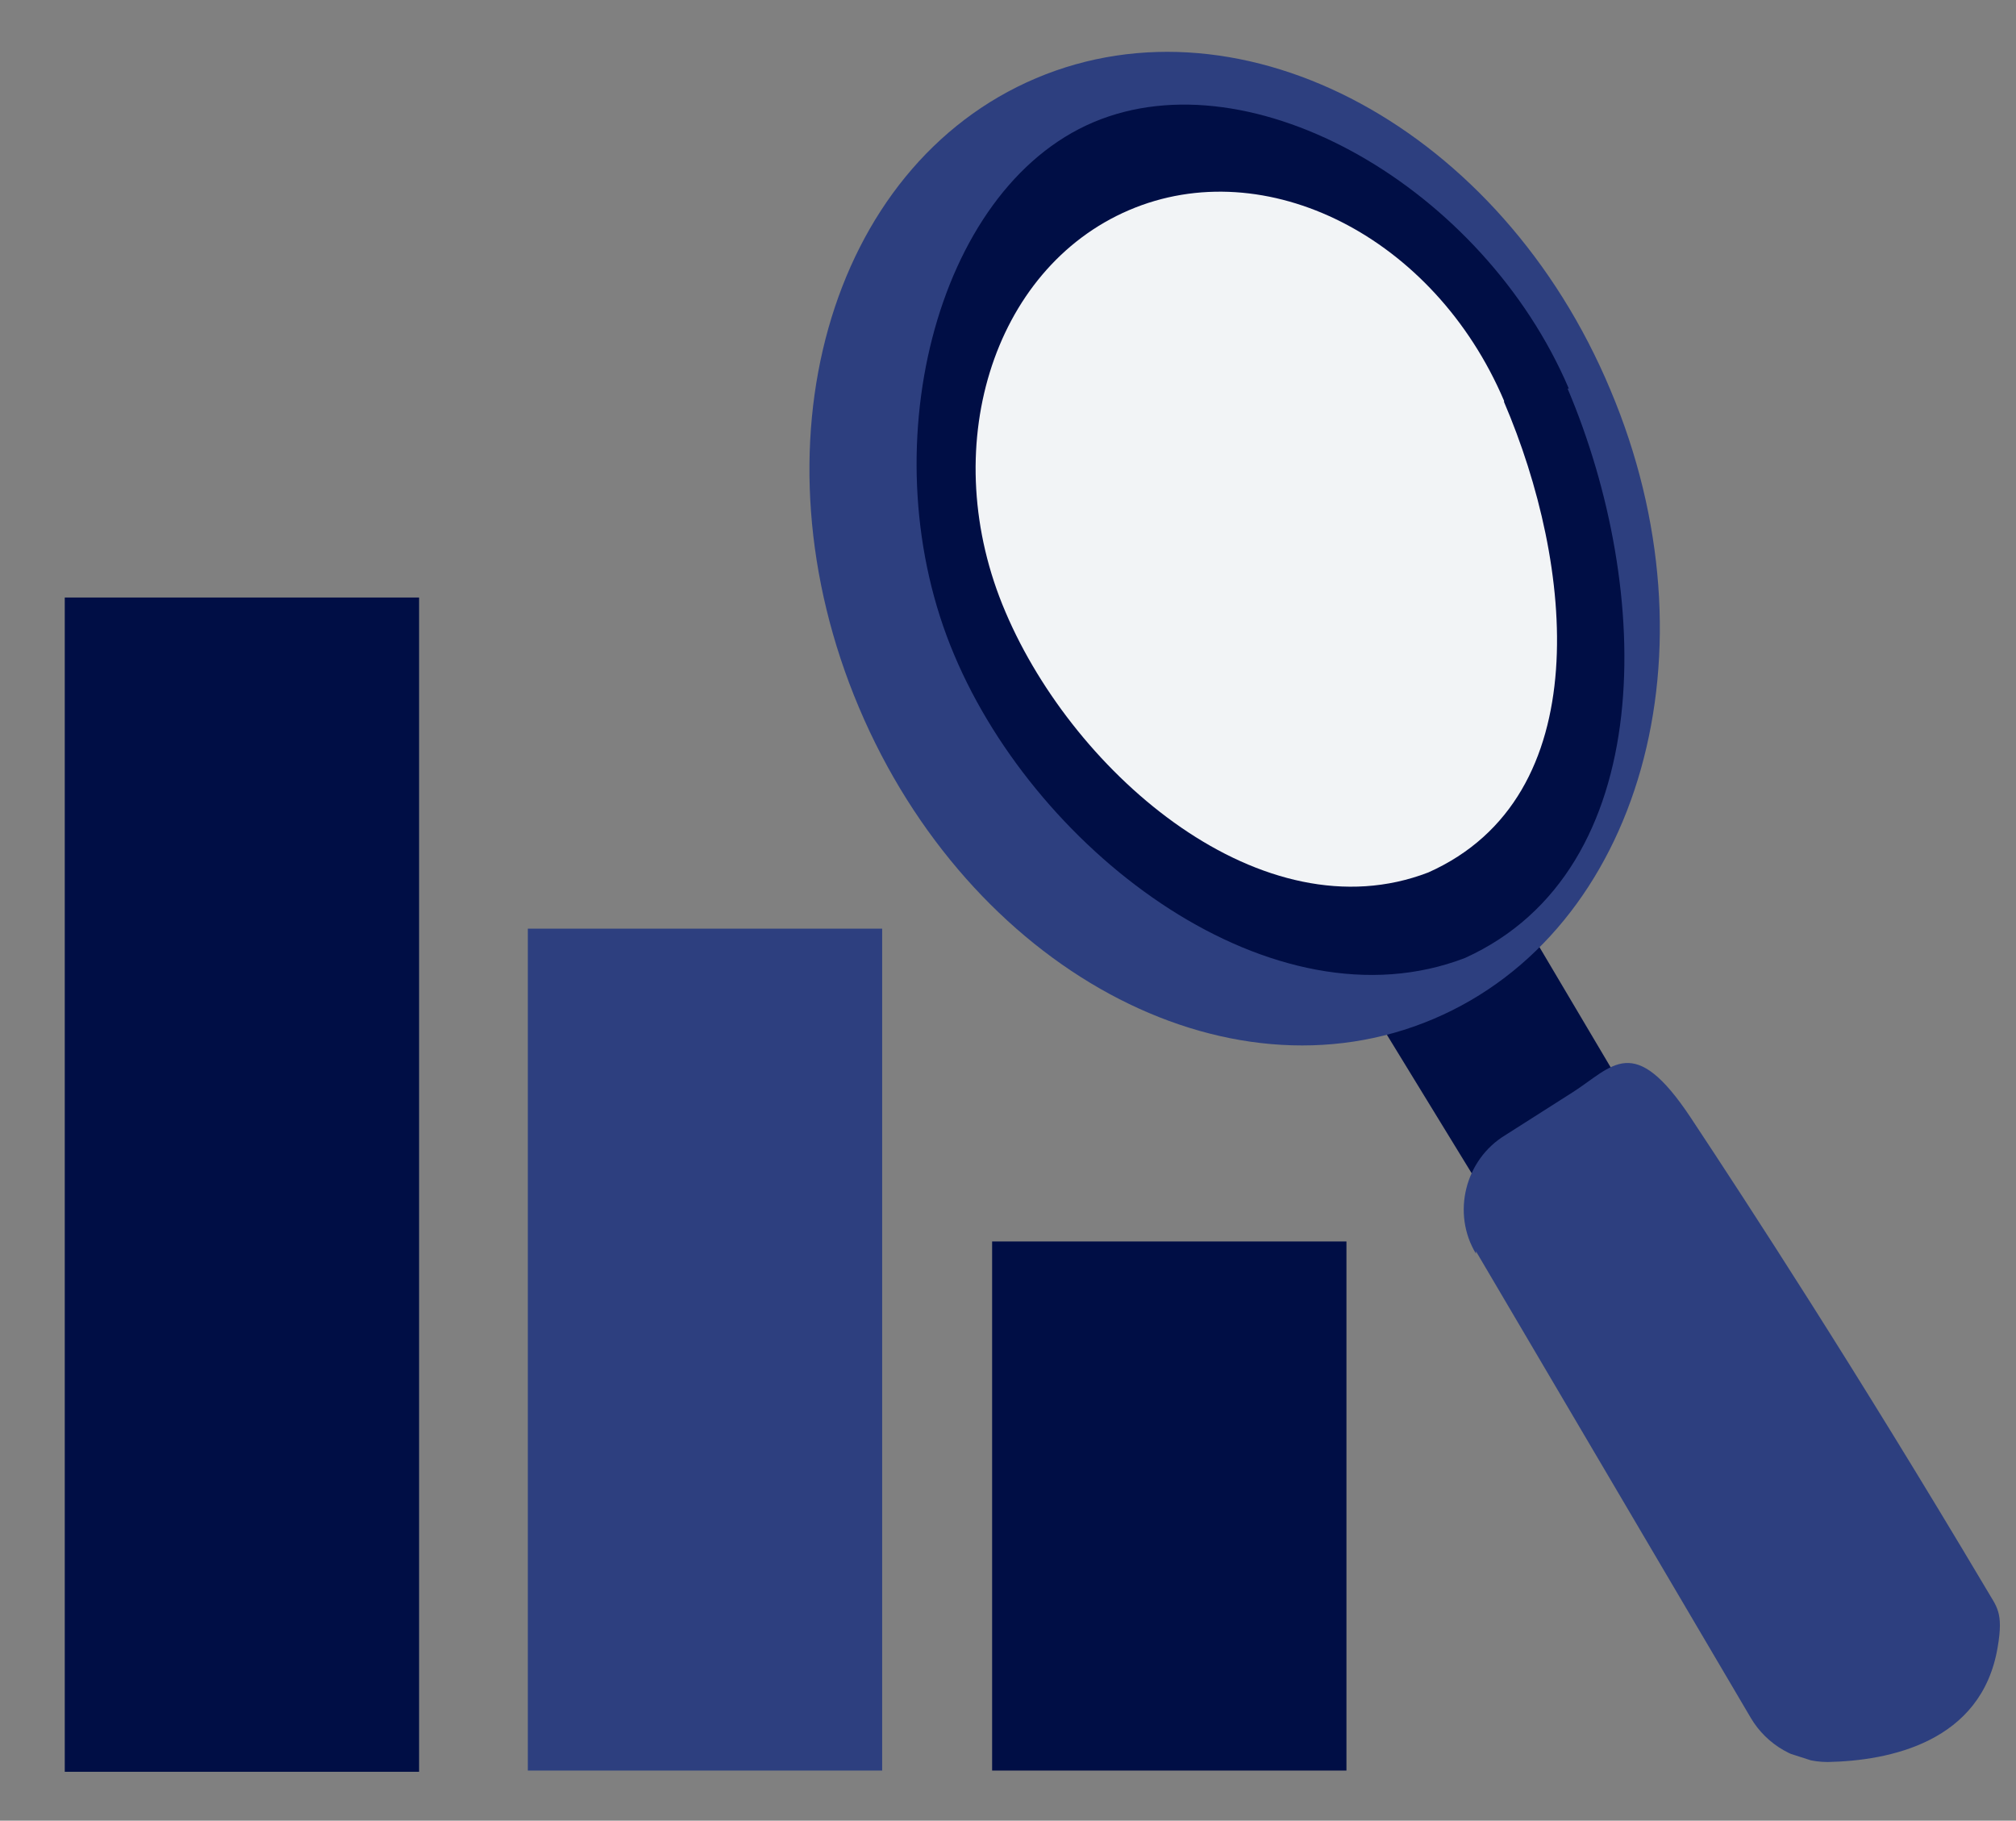
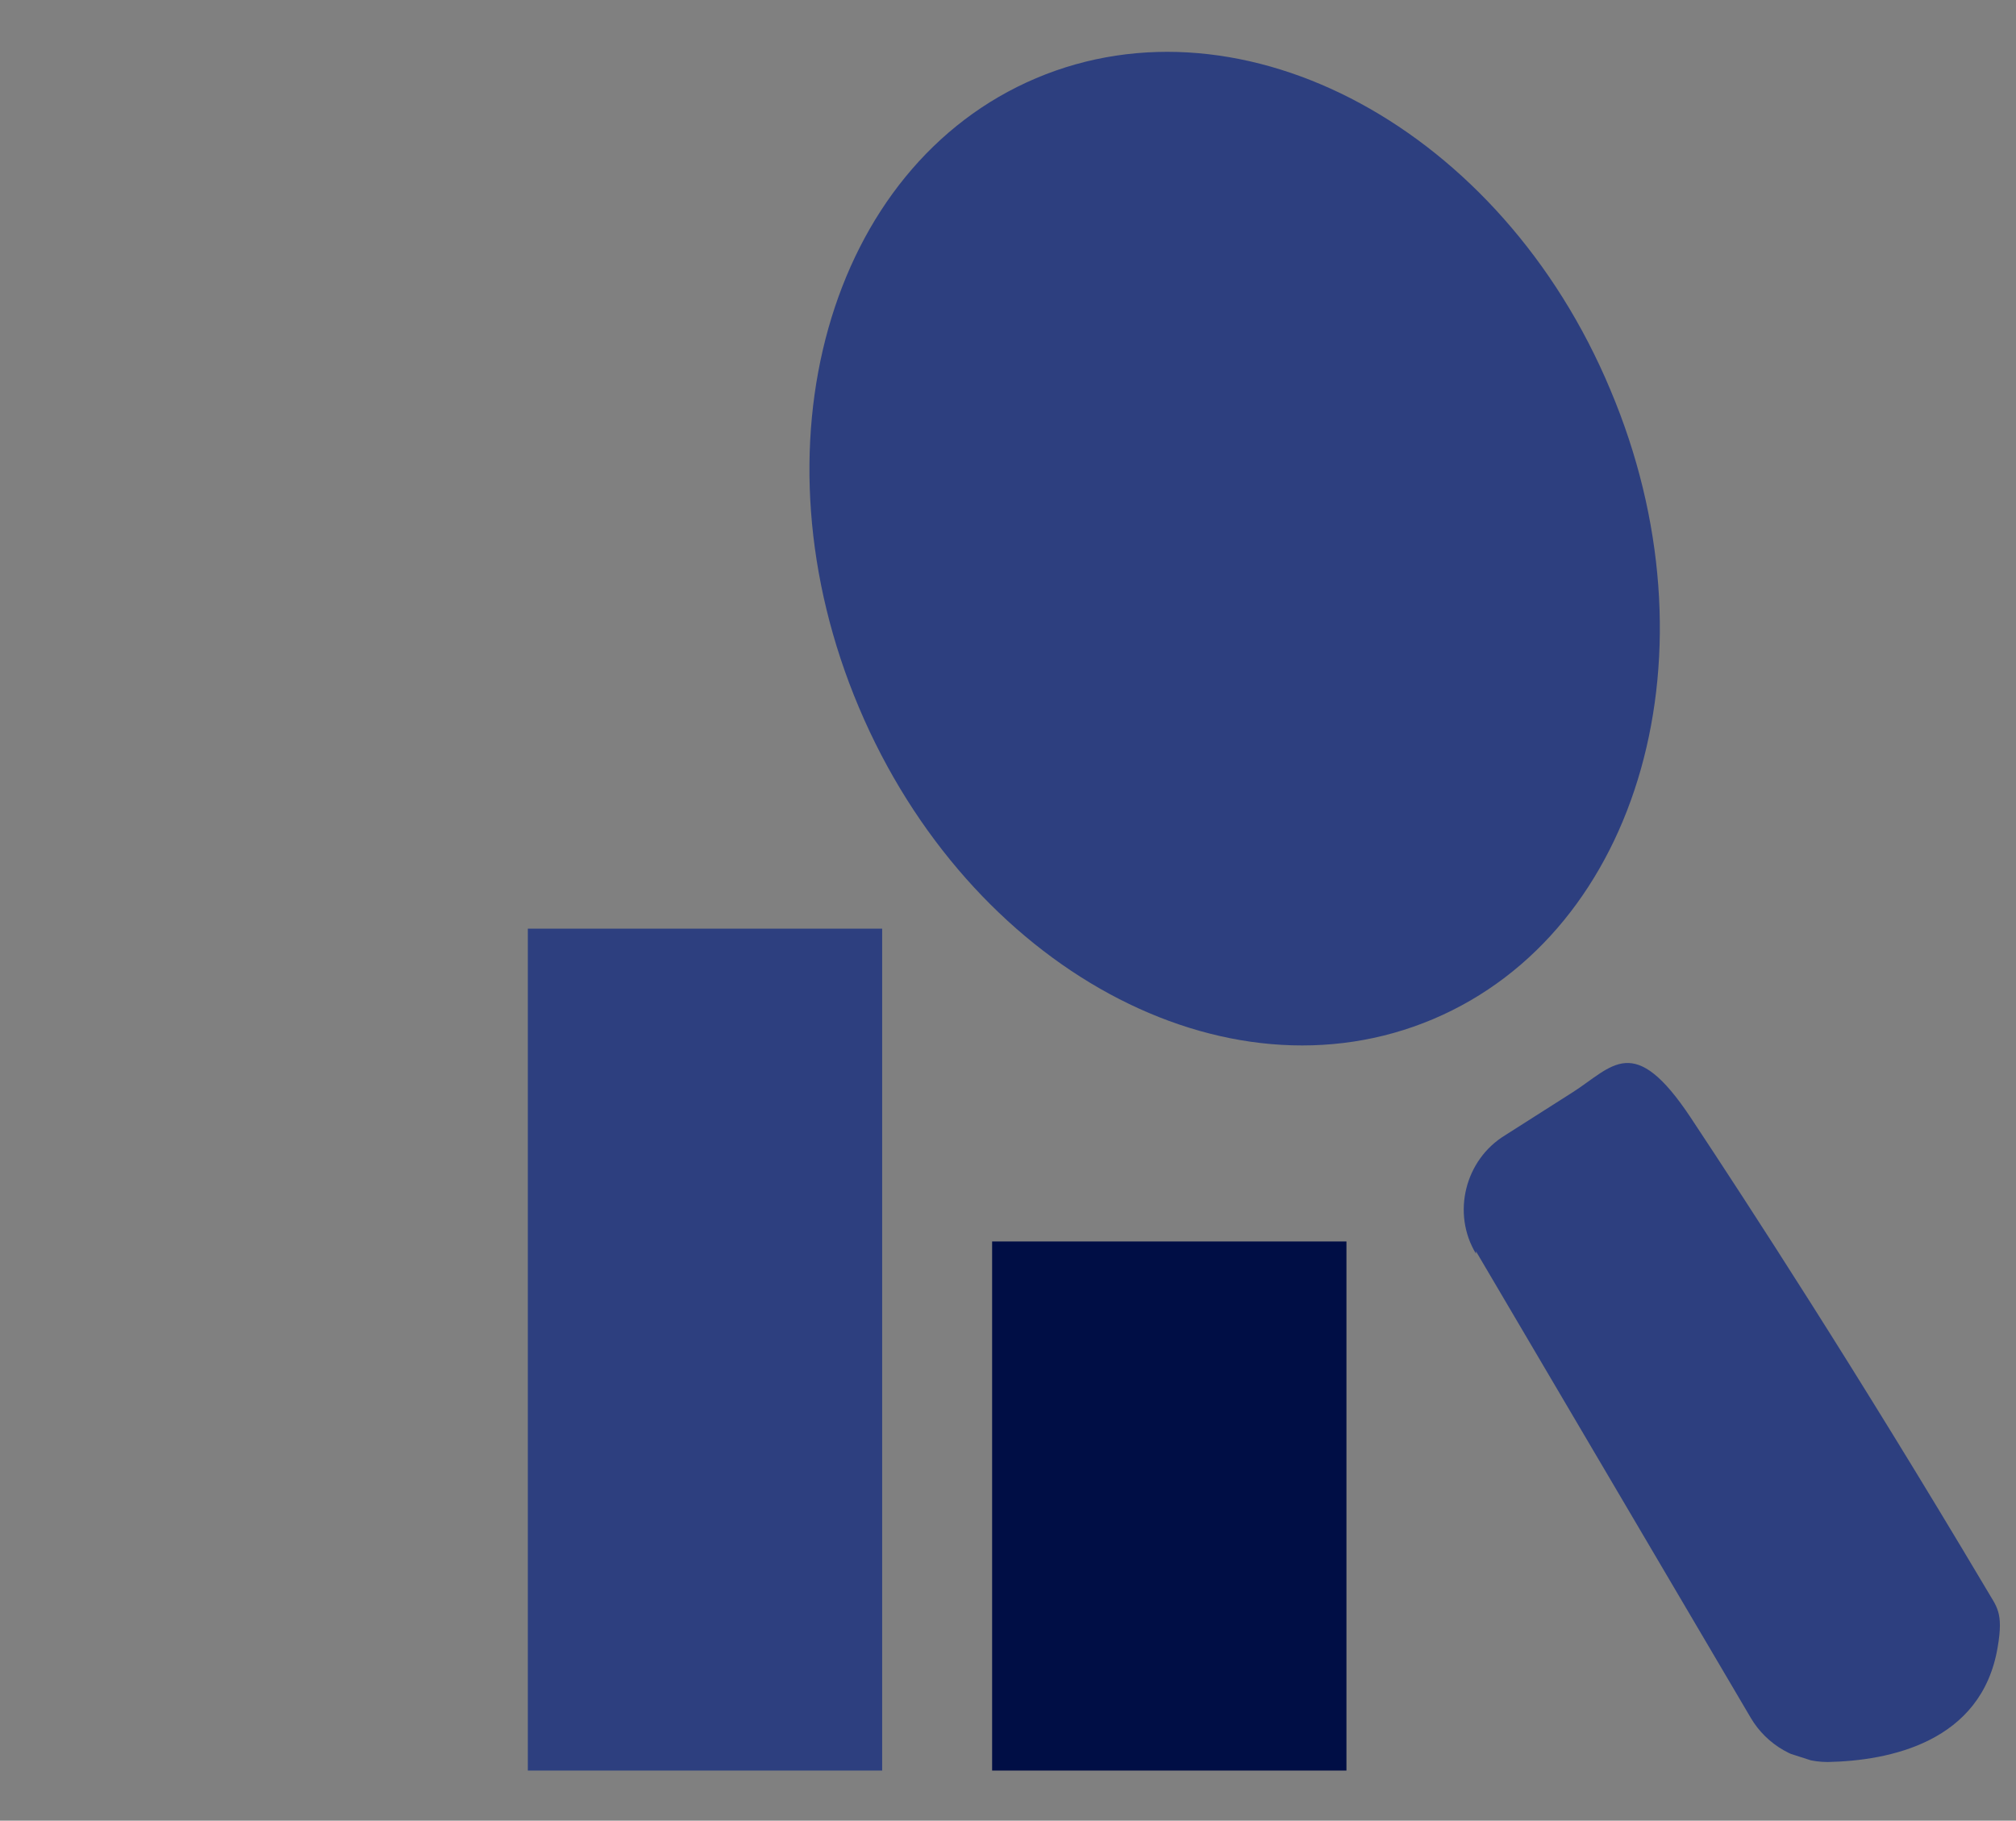
<svg xmlns="http://www.w3.org/2000/svg" id="Layer_1" data-name="Layer 1" viewBox="0 0 165 149">
  <rect x="0" y="0" width="165" height="149" fill="#808080" stroke="none" />
  <defs>
    <style> .cls-1 { fill: #000e45; } .cls-2 { clip-path: url(#clippath); } .cls-3 { fill: none; } .cls-4 { fill: #2d3f7f; } .cls-5 { fill: #f2f4f6; } </style>
    <clipPath id="clippath">
      <rect class="cls-3" x="54.6" y="3.7" width="120.2" height="133.1" transform="translate(12.7 157.9) rotate(-72.2)" />
    </clipPath>
  </defs>
  <g class="cls-2">
    <g>
-       <path class="cls-1" d="m123.8,73.8l15.4,26-11.6,7.9-16.1-26.3,12.3-7.6Z" />
      <path class="cls-4" d="m120.8,102.6c-2-3.3-.9-7.7,2.4-9.7l5.5-3.5c3.3-2.1,5-5,9.7,2.1,4.7,7.1,13.5,20.6,24.2,38.6.8,1.4,1.4,1.8.9,4.7-1.3,7.8-8.9,9.3-13.9,9.4-2.6,0-5-1.4-6.3-3.6l-22.5-38.2h0Z" />
      <path class="cls-4" d="m70.3,57.9c-9-21.3-2.5-44.3,14.5-51.5,17-7.2,38.1,4.2,47,25.5,9,21.3,2.5,44.3-14.5,51.5-17,7.2-38-4.2-47-25.5Z" />
-       <path class="cls-1" d="m128.4,31.8c-7-16.4-25.9-27.3-38.9-21.8-13,5.5-18.4,27.1-11.4,43.6,6.9,16.4,26.2,30.8,41.8,24.8,15.9-7.2,15.4-30.1,8.4-46.6h0Z" />
-       <path class="cls-5" d="m123.1,32.8c-5.7-13.4-19.5-20.4-30.7-15.6-11.2,4.8-15.8,19.6-10.1,32.9,5.7,13.4,21.1,26.5,34.6,21.3,13.9-6.2,11.9-25.2,6.2-38.5h0Z" />
    </g>
  </g>
-   <rect class="cls-1" x="5.3" y="48.9" width="29" height="96.1" />
  <rect class="cls-4" x="43.2" y="76" width="29" height="68.9" />
  <rect class="cls-1" x="81.2" y="101.6" width="29" height="43.3" />
</svg>